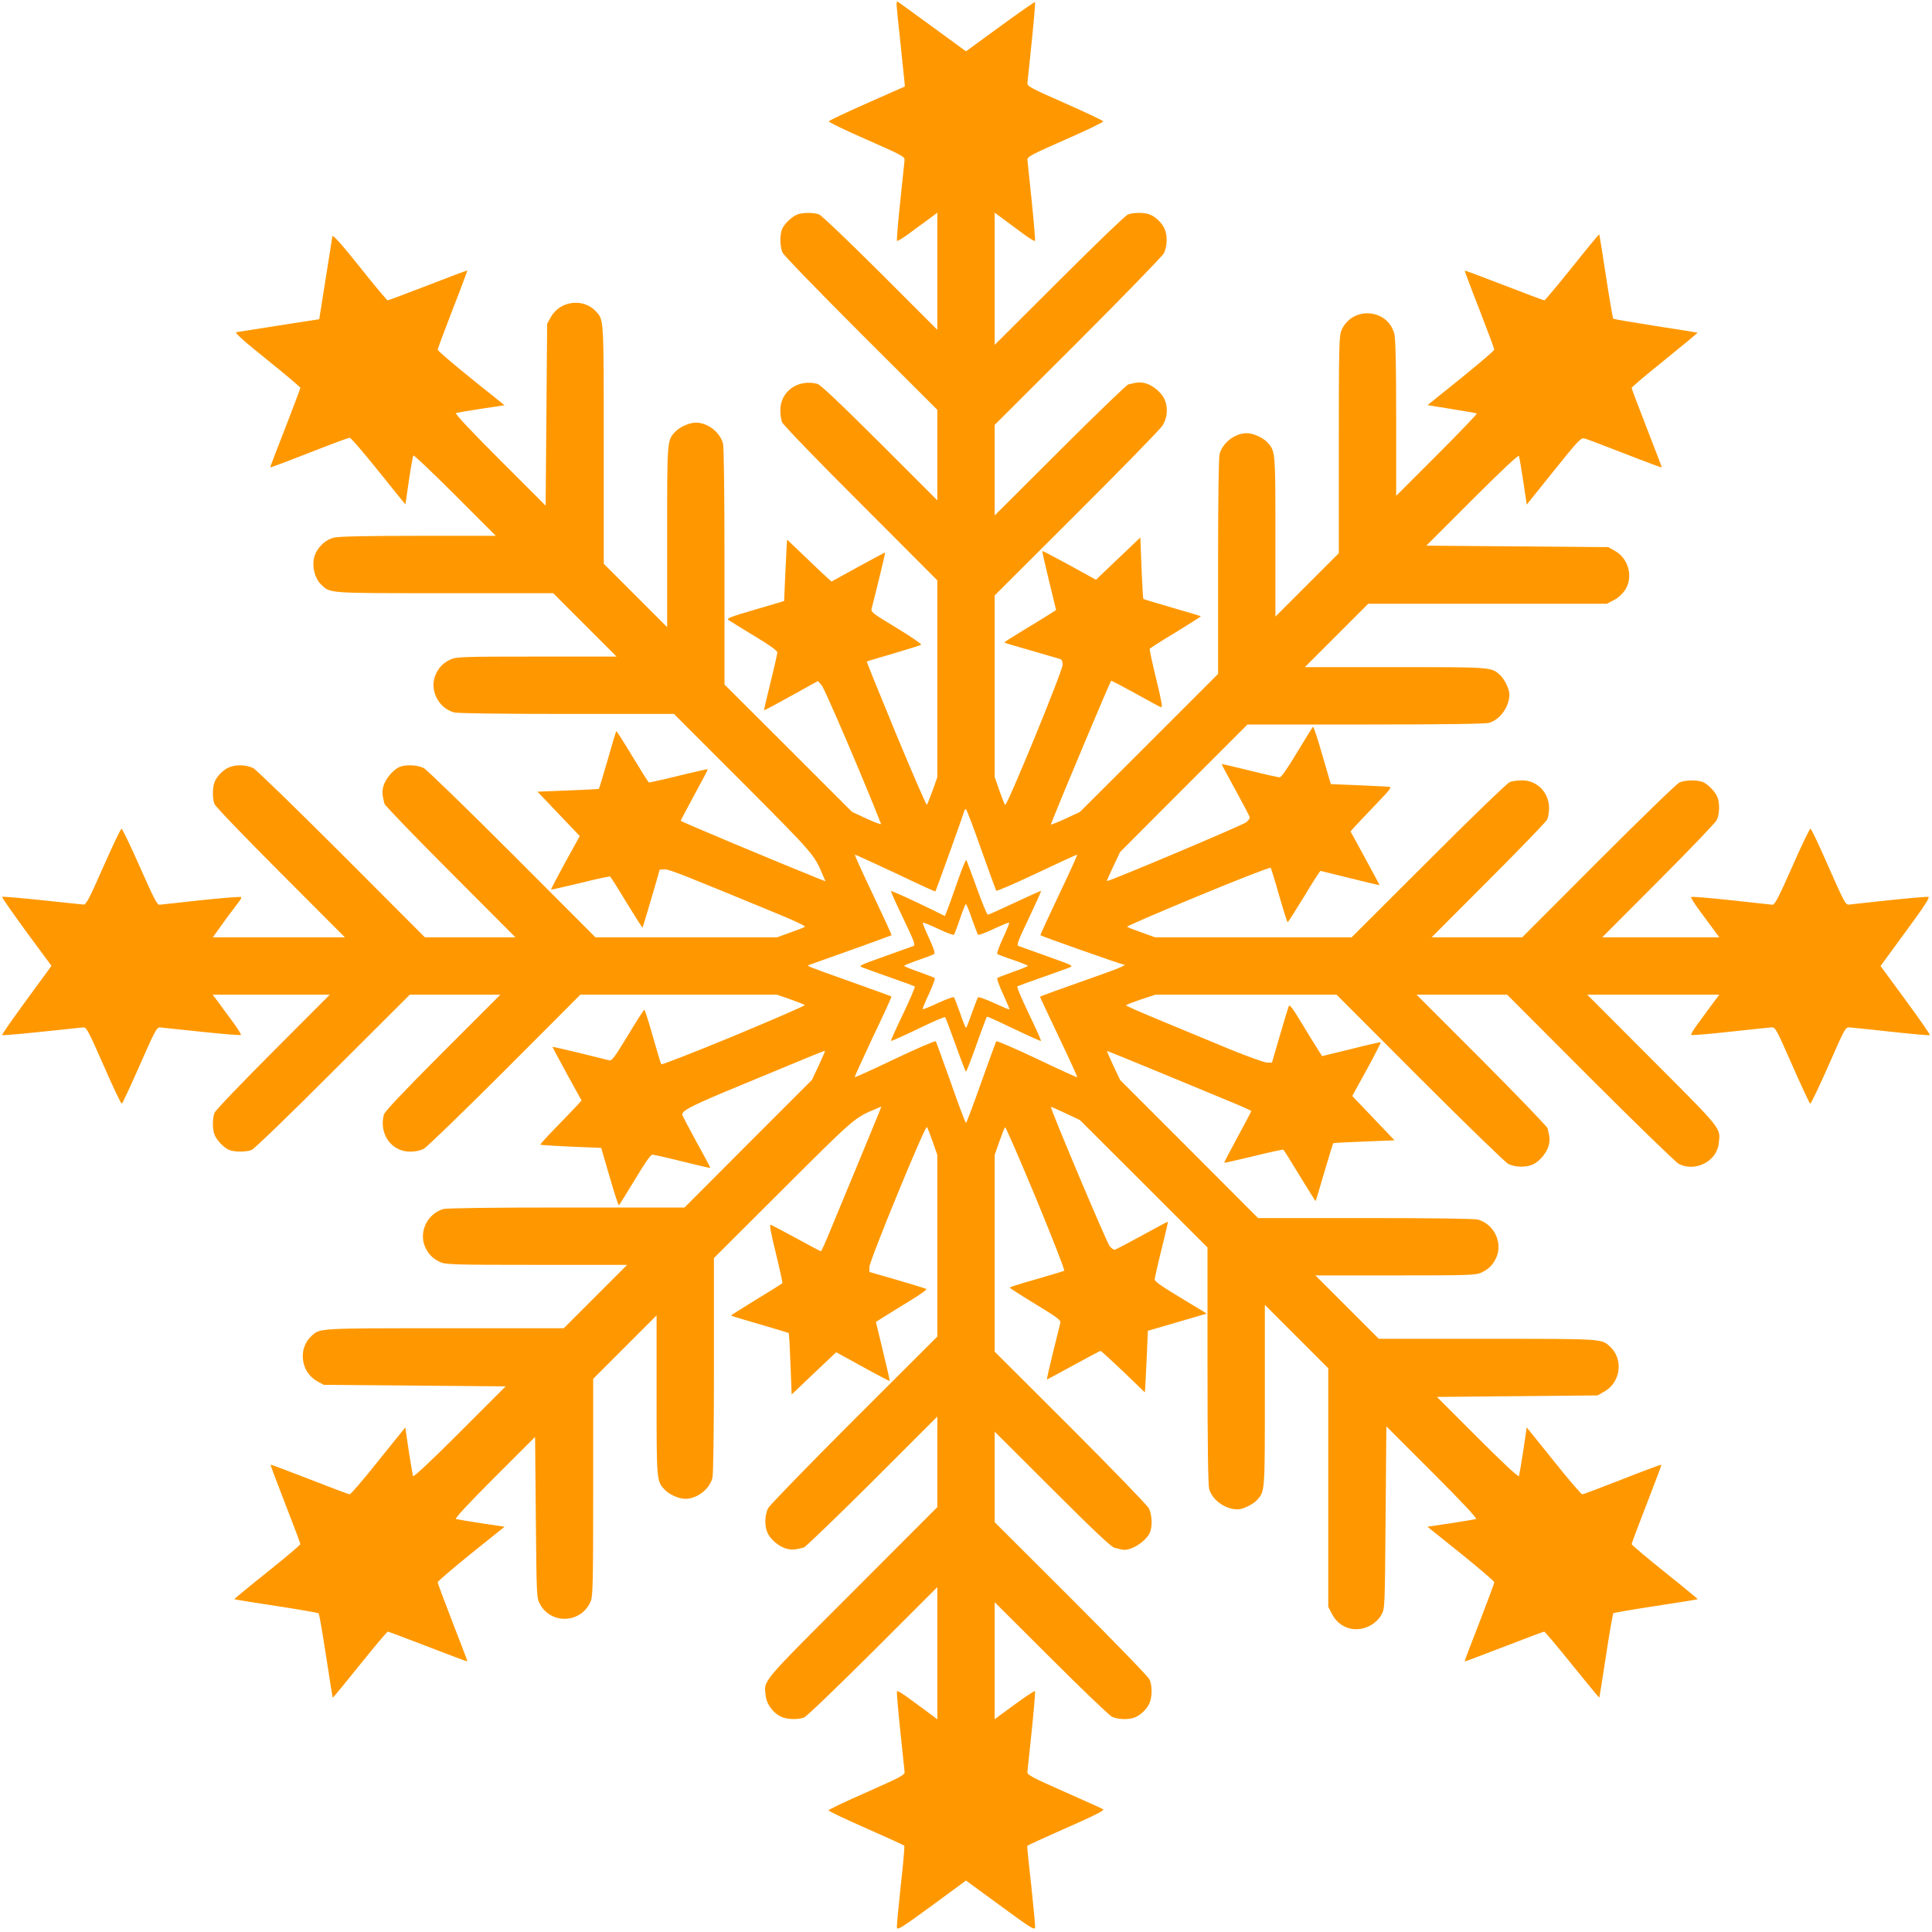
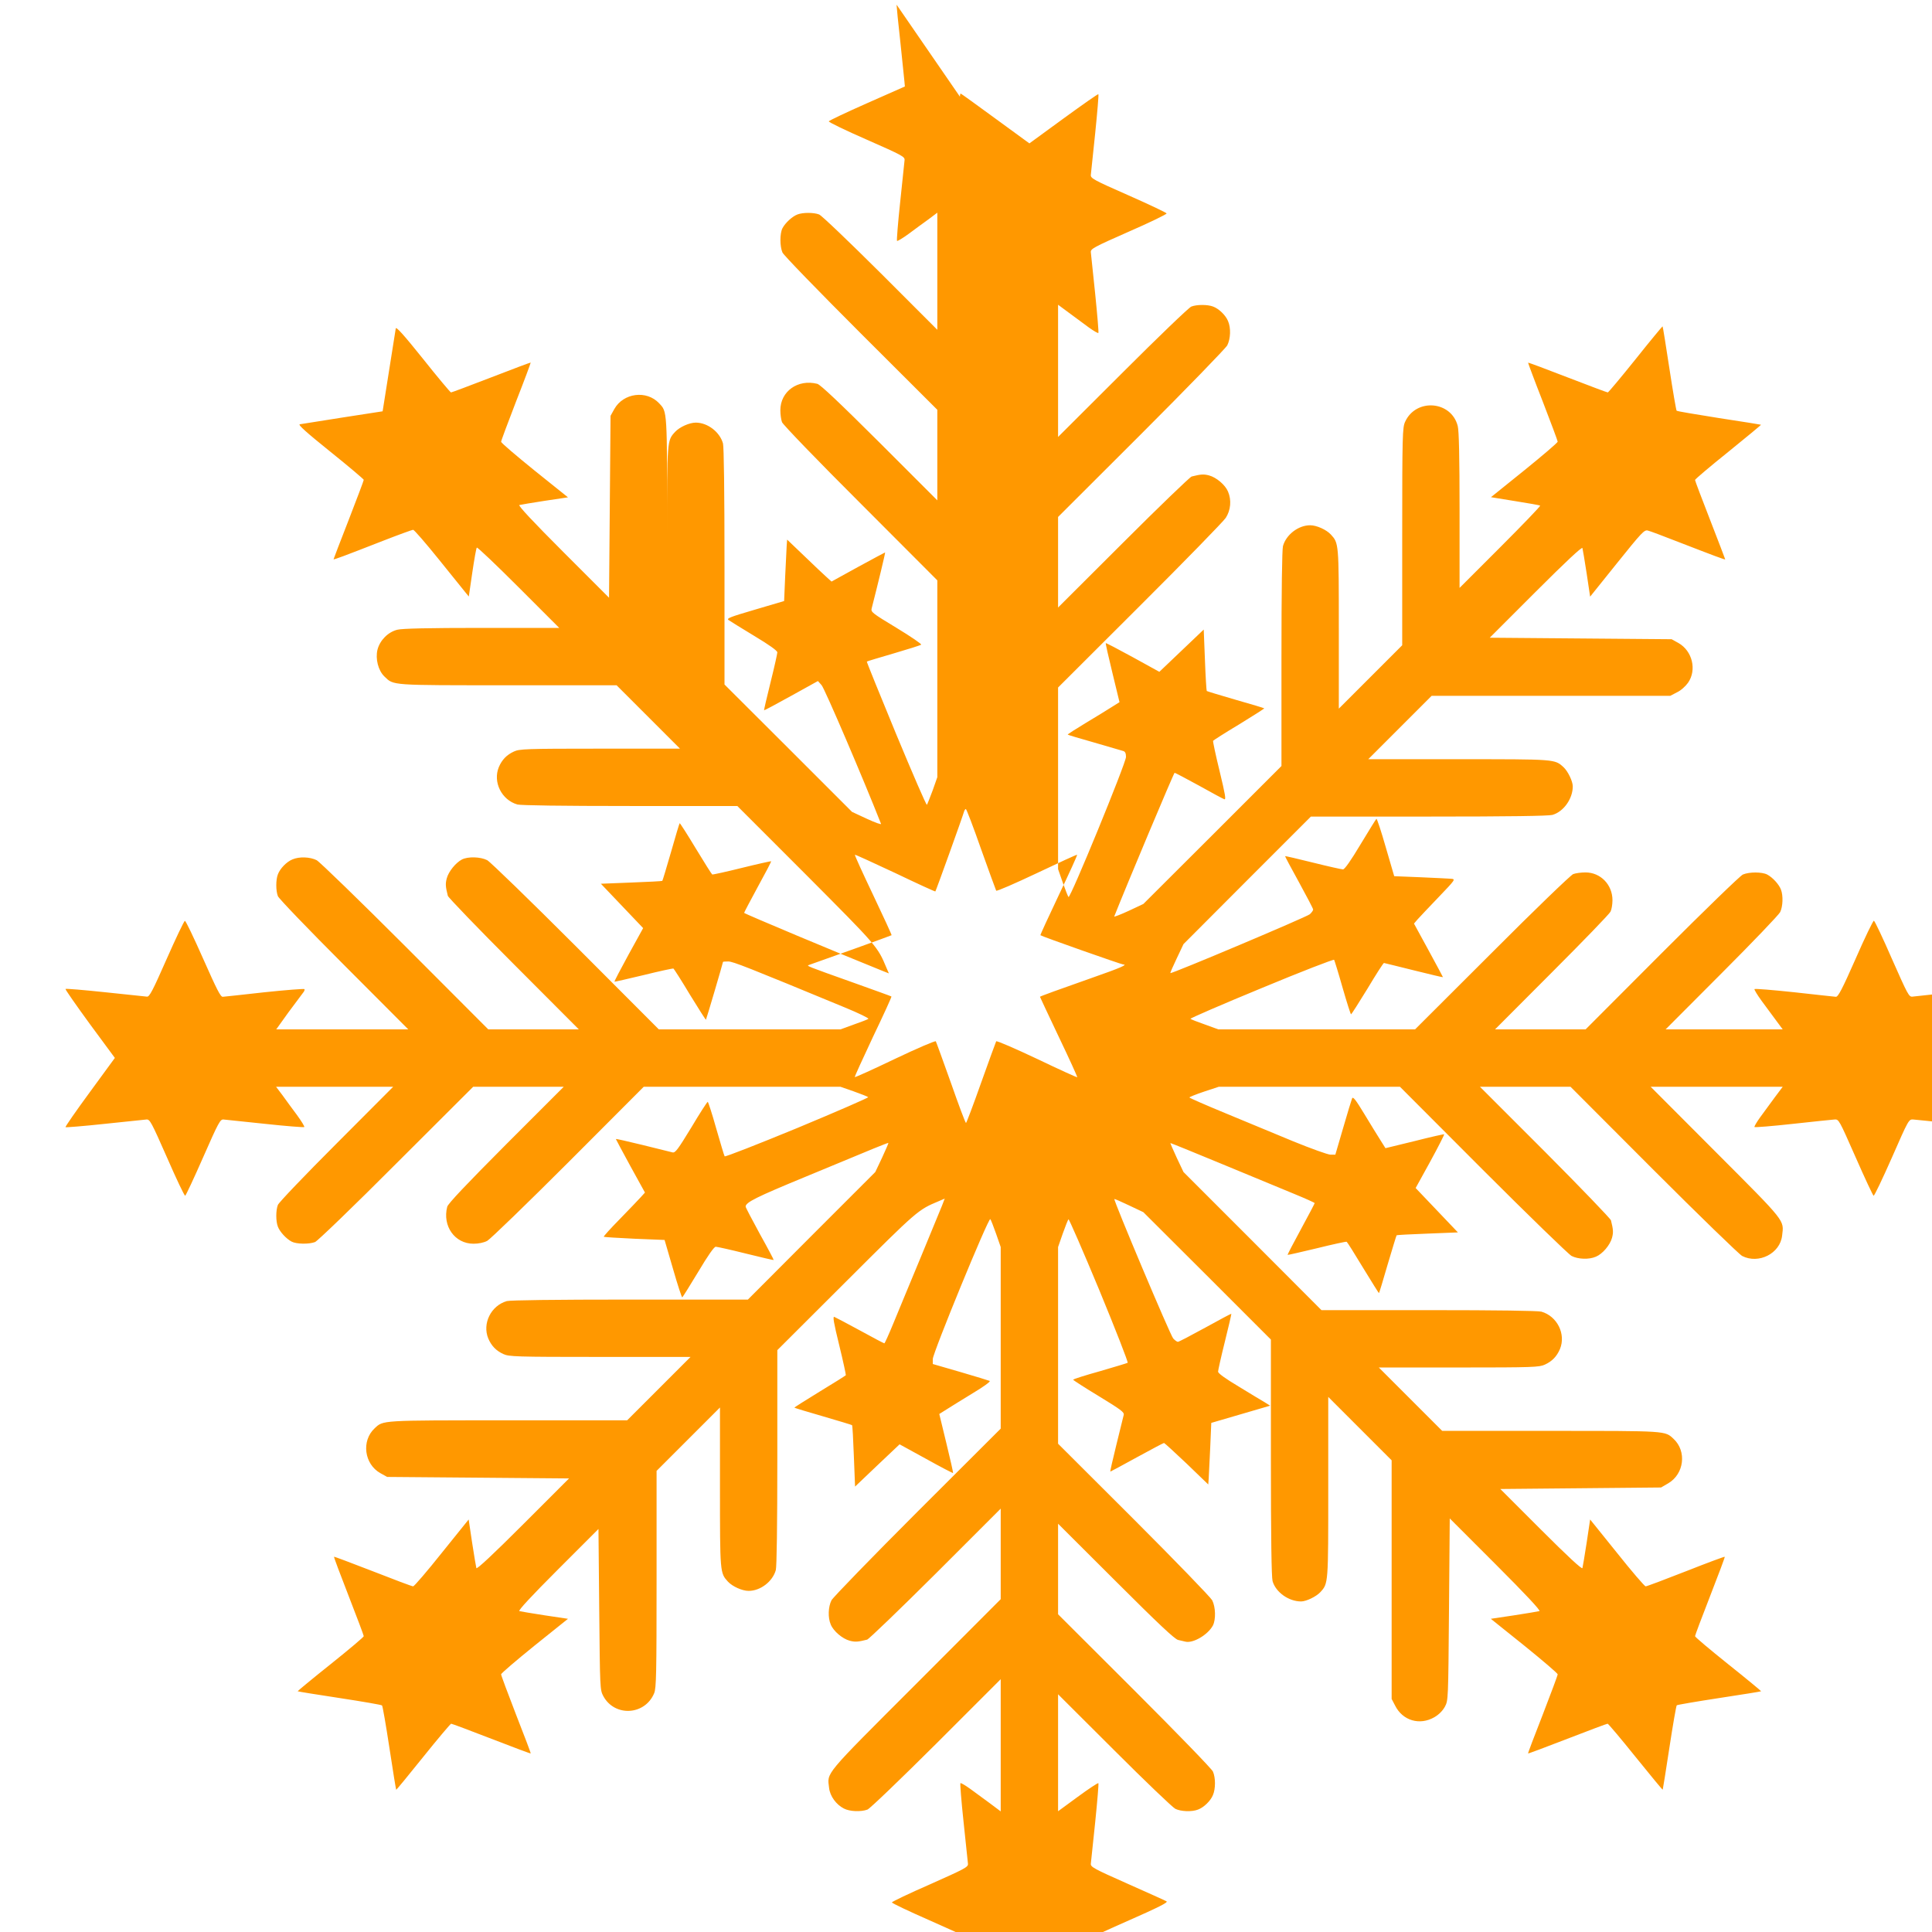
<svg xmlns="http://www.w3.org/2000/svg" version="1.0" width="1280pt" height="1280pt" viewBox="0 0 1280 1280" preserveAspectRatio="xMidYMid meet">
  <g transform="translate(0,1280) scale(0.1,-0.1)" fill="#ff9800" stroke="none">
-     <path d="M5940 12769 c0 -11 11 -123 25 -247 13 -125 25 -242 27 -261 l3 -34 -251 -111 c-138 -61 -252 -115 -253 -120 -2 -5 111 -60 251 -121 236 -104 253 -113 251 -136 -1 -13 -14 -138 -29 -277 -15 -139 -24 -255 -21 -258 3 -3 38 18 79 48 40 30 99 73 131 96 l57 43 0 -388 0 -388 -377 377 c-208 207 -391 382 -406 387 -36 14 -108 14 -144 0 -34 -13 -80 -55 -99 -91 -18 -35 -18 -119 0 -161 8 -18 233 -250 520 -537 l506 -505 0 -300 0 -300 -382 382 c-269 268 -392 384 -413 390 -129 33 -245 -50 -245 -175 0 -28 5 -63 11 -79 5 -15 239 -258 520 -538 l509 -510 0 -652 0 -652 -31 -88 c-18 -48 -35 -91 -38 -95 -4 -4 -95 207 -204 469 -108 262 -196 478 -194 480 2 2 82 26 178 54 96 28 178 54 182 58 4 4 -69 54 -163 111 -162 98 -171 105 -165 129 41 160 92 371 89 371 -1 0 -82 -43 -179 -96 l-176 -97 -32 29 c-18 16 -84 78 -147 139 l-115 110 -3 -40 c-1 -22 -6 -114 -10 -204 l-7 -163 -193 -57 c-167 -49 -190 -58 -175 -69 10 -7 87 -55 170 -105 100 -60 153 -98 153 -109 0 -9 -20 -99 -45 -199 -25 -100 -44 -183 -43 -185 2 -1 83 42 180 96 l177 98 24 -27 c19 -19 278 -624 394 -919 3 -7 -39 8 -93 33 l-99 46 -422 422 -423 422 0 780 c0 506 -4 793 -10 817 -21 76 -102 138 -180 138 -43 0 -107 -29 -137 -61 -54 -59 -53 -51 -53 -696 l0 -598 -210 210 -210 210 0 788 c0 852 1 827 -53 885 -83 89 -237 69 -297 -38 l-25 -45 -5 -603 -5 -602 -304 304 c-197 197 -300 307 -290 310 7 2 83 15 168 28 l154 23 -222 178 c-121 98 -221 183 -221 190 0 7 45 127 99 267 55 140 98 256 97 258 -2 1 -119 -43 -261 -98 -143 -55 -262 -100 -267 -100 -4 0 -88 100 -185 222 -128 160 -179 216 -181 202 -2 -10 -22 -138 -45 -284 l-42 -265 -265 -41 c-146 -23 -273 -43 -284 -45 -13 -3 45 -55 203 -182 122 -98 221 -182 221 -186 0 -5 -45 -124 -100 -266 -55 -141 -100 -258 -100 -260 0 -5 69 21 325 121 105 41 196 74 202 74 7 0 84 -89 171 -197 88 -109 168 -209 179 -222 l19 -23 23 158 c13 88 26 162 30 166 4 4 128 -114 276 -262 l270 -270 -513 0 c-356 0 -527 -4 -559 -12 -62 -15 -116 -70 -132 -132 -15 -61 5 -139 46 -178 62 -60 36 -58 820 -58 l718 0 210 -210 210 -210 -530 0 c-494 0 -533 -2 -570 -19 -48 -22 -79 -54 -100 -103 -41 -99 18 -218 123 -248 24 -6 289 -10 747 -10 l710 0 457 -457 c474 -476 472 -474 531 -615 l16 -37 -43 17 c-284 114 -916 379 -916 384 0 3 41 81 91 173 50 91 90 167 88 169 -2 1 -89 -18 -194 -44 -104 -26 -193 -45 -196 -44 -4 2 -53 80 -110 174 -56 93 -104 168 -106 166 -2 -1 -28 -87 -57 -190 -30 -104 -56 -190 -58 -192 -2 -2 -95 -7 -205 -11 l-202 -8 140 -147 140 -147 -97 -176 c-53 -97 -95 -177 -93 -179 2 -1 90 19 194 44 105 26 193 45 197 43 3 -2 53 -79 109 -173 57 -93 105 -168 106 -166 3 3 113 377 113 383 0 2 16 3 35 3 31 0 125 -37 773 -305 90 -37 160 -71 155 -75 -4 -4 -48 -21 -97 -38 l-88 -32 -602 0 -601 0 -550 551 c-303 303 -567 559 -587 570 -45 23 -127 25 -167 5 -42 -22 -89 -80 -101 -125 -10 -37 -8 -56 7 -116 3 -11 199 -215 436 -452 l432 -433 -300 0 -300 0 -550 551 c-303 303 -567 559 -587 570 -44 22 -115 25 -161 5 -39 -16 -82 -61 -96 -99 -14 -36 -14 -108 0 -144 5 -15 202 -220 437 -455 l427 -428 -438 0 -437 0 81 113 c45 61 89 120 97 130 8 9 12 20 9 24 -4 3 -123 -6 -265 -21 -141 -16 -265 -29 -276 -30 -15 -1 -39 47 -130 252 -62 140 -116 253 -121 251 -6 -1 -60 -115 -121 -253 -92 -209 -114 -251 -130 -249 -10 1 -135 14 -276 29 -142 15 -260 25 -264 22 -3 -3 70 -107 161 -232 l166 -225 -166 -227 c-91 -124 -164 -229 -161 -232 3 -2 119 7 258 22 139 15 264 28 278 29 23 2 32 -15 137 -253 61 -140 115 -254 120 -252 4 1 58 116 119 255 102 232 113 252 135 250 13 -1 138 -14 277 -29 139 -15 255 -24 258 -21 3 3 -18 38 -48 79 -30 40 -73 99 -96 131 l-43 57 388 0 388 0 -377 -378 c-207 -207 -382 -390 -387 -405 -14 -36 -14 -108 0 -144 13 -34 55 -80 91 -99 32 -17 115 -18 155 -3 15 5 258 239 538 520 l510 509 300 0 300 0 -382 -382 c-268 -269 -384 -392 -390 -413 -33 -128 50 -245 174 -245 34 0 68 7 91 19 20 11 262 245 537 520 l500 501 652 0 651 0 89 -31 c48 -17 91 -34 95 -38 4 -3 -207 -95 -469 -204 -262 -108 -479 -193 -482 -188 -4 6 -28 89 -56 185 -27 97 -53 176 -56 176 -4 0 -53 -76 -109 -170 -89 -146 -106 -169 -124 -165 -12 3 -101 25 -198 49 -98 24 -178 42 -178 40 0 -1 43 -82 96 -179 l97 -176 -29 -32 c-16 -18 -78 -82 -138 -144 -61 -62 -108 -114 -106 -117 3 -2 94 -8 204 -13 l199 -8 56 -192 c30 -105 58 -190 61 -188 4 2 51 78 106 169 65 109 105 166 116 166 9 0 99 -20 199 -45 100 -25 183 -44 185 -43 1 2 -40 80 -92 173 -51 94 -94 175 -94 181 0 28 70 63 400 199 195 81 397 165 449 186 52 21 95 38 97 37 1 -2 -18 -46 -42 -98 l-45 -95 -422 -422 -422 -423 -780 0 c-506 0 -793 -4 -817 -10 -105 -30 -164 -149 -123 -248 21 -49 52 -81 100 -103 37 -17 78 -19 640 -19 l600 0 -210 -210 -210 -210 -788 0 c-852 0 -827 1 -885 -53 -89 -83 -69 -237 38 -297 l45 -25 603 -5 602 -5 -304 -304 c-198 -198 -307 -300 -310 -290 -2 7 -15 83 -28 168 l-23 154 -178 -221 c-97 -122 -183 -222 -190 -222 -7 0 -127 45 -267 100 -140 54 -255 98 -257 96 -2 -2 42 -119 97 -260 55 -141 100 -261 100 -266 0 -6 -99 -89 -220 -186 -122 -97 -219 -178 -218 -179 2 -2 127 -22 278 -45 151 -23 278 -45 281 -49 4 -3 26 -130 49 -281 23 -151 43 -276 45 -278 1 -1 82 97 179 218 97 121 181 220 185 220 5 0 125 -45 267 -100 142 -55 259 -99 260 -97 2 1 -42 117 -97 257 -54 140 -99 260 -99 267 0 7 100 92 221 190 l222 178 -154 23 c-85 13 -161 26 -168 28 -10 3 80 100 255 275 l269 269 5 -532 c5 -527 5 -533 27 -575 75 -139 276 -128 337 19 14 33 16 129 16 755 l0 718 210 210 210 210 0 -528 c0 -569 0 -568 53 -626 30 -32 94 -61 137 -61 78 0 159 62 180 138 6 24 10 289 10 747 l0 710 458 457 c475 474 473 472 614 531 l37 16 -18 -47 c-11 -26 -75 -182 -143 -347 -69 -165 -149 -360 -179 -432 -30 -73 -57 -133 -60 -133 -3 0 -76 38 -161 85 -85 46 -162 87 -170 90 -12 5 -5 -36 32 -187 26 -106 45 -196 44 -199 -2 -3 -80 -52 -174 -109 -93 -57 -169 -105 -167 -106 1 -2 87 -28 191 -58 103 -30 189 -56 191 -58 3 -2 8 -95 12 -205 l8 -202 147 140 148 140 175 -96 c97 -54 178 -96 179 -94 2 2 -18 91 -44 197 l-47 194 51 32 c28 18 106 66 173 107 67 40 117 76 110 80 -7 3 -94 30 -194 59 l-183 53 0 33 c0 40 369 939 381 927 4 -4 21 -48 38 -96 l31 -89 0 -601 0 -602 -551 -550 c-303 -303 -559 -567 -570 -587 -22 -43 -25 -115 -5 -161 18 -44 77 -94 125 -107 37 -10 56 -8 116 7 11 3 215 199 453 436 l432 432 0 -300 0 -300 -564 -565 c-617 -617 -585 -580 -573 -686 6 -54 47 -110 98 -136 38 -20 113 -23 156 -7 15 5 220 202 456 437 l427 427 0 -438 0 -438 -72 54 c-40 29 -99 72 -131 96 -32 23 -61 40 -64 37 -3 -3 6 -119 21 -258 15 -139 28 -264 29 -276 2 -22 -20 -33 -251 -136 -140 -61 -254 -116 -253 -120 0 -5 111 -58 248 -118 136 -60 250 -112 254 -116 3 -4 -7 -122 -23 -262 -15 -140 -27 -266 -26 -279 3 -21 24 -8 231 143 l227 167 228 -167 c206 -151 227 -164 230 -143 1 13 -11 139 -26 279 -16 140 -28 258 -26 261 2 3 119 57 260 119 184 81 254 116 243 123 -8 5 -124 57 -259 117 -223 99 -245 111 -243 132 1 13 14 137 29 276 14 139 24 255 21 258 -3 3 -64 -37 -136 -90 l-131 -96 0 388 0 387 373 -372 c204 -204 386 -378 404 -387 37 -18 109 -21 150 -5 38 14 83 57 99 96 18 42 18 115 0 156 -8 18 -233 250 -520 537 l-506 505 0 300 0 300 383 -382 c281 -281 390 -383 412 -388 17 -4 38 -9 47 -11 51 -14 151 45 184 107 20 40 18 122 -5 167 -11 20 -245 262 -520 537 l-501 500 0 652 0 651 31 89 c17 48 34 91 38 95 3 4 95 -207 204 -469 108 -262 193 -479 188 -482 -6 -3 -89 -28 -185 -56 -97 -27 -176 -52 -176 -56 0 -3 76 -52 170 -109 146 -89 169 -106 165 -124 -3 -11 -25 -101 -49 -199 -24 -97 -42 -177 -40 -177 2 0 81 43 176 95 95 52 176 95 180 95 3 0 71 -62 150 -137 l143 -138 3 40 c1 22 6 114 10 204 l7 164 195 57 195 57 -35 22 c-19 11 -97 58 -172 104 -89 53 -137 88 -138 99 0 9 20 99 45 199 25 100 44 183 43 185 -2 1 -79 -40 -173 -92 -93 -51 -175 -94 -181 -94 -6 0 -20 10 -31 22 -19 20 -397 917 -390 924 1 2 45 -17 97 -42 l95 -45 423 -422 422 -422 0 -780 c0 -538 4 -792 11 -820 21 -74 107 -135 189 -135 34 0 100 32 127 61 54 59 53 51 53 696 l0 598 210 -210 210 -210 0 -790 0 -791 23 -44 c50 -100 163 -133 260 -77 31 18 55 43 70 70 22 42 22 44 27 645 l5 602 304 -304 c198 -198 300 -307 290 -310 -7 -2 -83 -15 -168 -28 l-154 -23 222 -178 c121 -98 221 -183 221 -190 0 -7 -45 -127 -99 -267 -55 -140 -99 -256 -97 -257 1 -2 118 42 260 97 142 55 262 100 267 100 4 0 88 -99 185 -220 98 -121 178 -219 180 -217 1 1 21 126 44 277 23 151 45 278 49 282 3 3 130 25 281 48 151 23 276 43 278 45 1 1 -96 82 -218 179 -121 97 -220 180 -220 186 0 5 45 125 100 266 55 141 99 258 97 260 -2 2 -118 -41 -257 -96 -140 -55 -260 -100 -267 -100 -7 0 -93 100 -190 222 l-178 221 -23 -154 c-13 -85 -26 -161 -28 -168 -3 -10 -99 79 -275 255 l-269 269 532 5 533 5 48 28 c105 62 123 212 35 294 -58 54 -39 53 -815 53 l-718 0 -210 210 -210 210 530 0 c494 0 533 2 570 19 48 22 79 54 100 103 41 99 -18 218 -123 248 -24 6 -289 10 -747 10 l-710 0 -457 458 -457 457 -45 95 c-24 52 -43 96 -42 97 1 1 157 -62 347 -141 189 -78 404 -167 476 -197 73 -30 133 -57 133 -60 0 -3 -41 -81 -91 -173 -50 -92 -90 -168 -88 -170 2 -1 90 19 194 44 105 26 193 45 197 43 4 -2 53 -80 109 -173 57 -93 104 -169 105 -167 2 1 28 87 58 191 31 104 57 190 59 192 2 2 94 7 205 11 l201 8 -140 147 -140 147 97 176 c53 97 94 178 92 180 -1 2 -90 -18 -196 -45 l-193 -47 -32 51 c-18 28 -66 106 -107 174 -58 96 -76 119 -82 105 -4 -10 -31 -98 -59 -195 l-52 -178 -32 0 c-17 0 -128 40 -246 88 -118 49 -321 133 -451 187 -131 54 -238 101 -238 104 0 3 44 21 98 39 l97 32 600 0 600 0 550 -551 c303 -303 567 -559 587 -570 43 -22 115 -25 161 -5 44 18 94 77 107 125 10 37 8 56 -7 116 -3 11 -199 215 -436 453 l-432 432 300 0 300 0 550 -551 c303 -303 567 -559 587 -570 109 -56 252 16 265 135 12 105 31 82 -440 554 l-431 432 437 0 438 0 -54 -72 c-29 -40 -72 -99 -96 -131 -23 -32 -40 -61 -37 -64 3 -3 117 6 253 21 137 15 261 28 277 29 29 2 30 -1 140 -250 61 -139 115 -254 119 -255 5 -2 59 112 121 252 111 253 112 255 142 253 16 -1 140 -14 277 -29 136 -15 250 -25 253 -22 3 3 -70 108 -161 232 l-166 226 167 228 c123 167 162 228 150 230 -9 2 -125 -8 -259 -22 -133 -15 -253 -27 -267 -29 -23 -2 -31 14 -135 249 -60 138 -114 252 -120 254 -5 1 -60 -112 -121 -252 -90 -204 -116 -253 -131 -252 -10 1 -134 14 -275 30 -142 15 -261 25 -264 21 -3 -3 18 -38 48 -79 30 -40 73 -99 96 -130 l43 -58 -388 0 -388 0 372 373 c204 204 378 386 387 404 18 37 21 109 5 150 -13 34 -55 80 -91 99 -35 18 -119 18 -161 0 -18 -8 -250 -233 -537 -520 l-505 -506 -300 0 -300 0 377 378 c207 207 382 388 388 402 7 13 13 47 13 76 0 103 -79 184 -179 184 -29 0 -65 -5 -81 -11 -15 -5 -258 -239 -538 -520 l-510 -509 -652 0 -651 0 -88 32 c-49 17 -92 34 -97 38 -4 3 208 95 470 203 262 109 479 193 482 188 3 -6 29 -89 56 -185 28 -97 53 -176 56 -176 3 0 52 77 109 170 56 94 105 170 109 170 3 -1 93 -22 199 -49 105 -26 192 -47 192 -45 0 1 -43 82 -96 179 l-96 176 23 27 c13 15 76 81 139 147 113 118 114 120 85 123 -16 1 -108 6 -204 10 l-174 7 -56 192 c-30 105 -58 190 -62 188 -3 -2 -50 -78 -105 -169 -65 -109 -105 -165 -116 -166 -9 0 -99 20 -199 45 -100 25 -183 44 -185 43 -1 -2 40 -79 92 -173 51 -93 94 -175 94 -181 0 -6 -10 -20 -22 -31 -20 -18 -918 -397 -924 -390 -2 1 17 45 42 97 l45 95 422 423 422 422 780 0 c538 0 792 4 820 11 74 21 135 107 135 189 0 34 -32 100 -61 127 -59 54 -51 53 -696 53 l-598 0 210 210 210 210 790 0 791 0 44 23 c26 12 57 40 74 64 59 85 28 211 -64 263 l-45 25 -603 5 -602 5 304 304 c198 198 307 300 310 290 2 -7 15 -83 28 -168 l23 -154 179 223 c163 203 180 221 203 215 14 -3 104 -37 201 -75 240 -93 312 -120 312 -116 0 2 -45 119 -100 261 -55 141 -100 260 -100 265 0 5 99 89 220 186 121 98 219 179 217 180 -1 1 -126 21 -277 44 -151 24 -278 45 -282 49 -3 3 -25 130 -48 281 -23 151 -43 276 -45 278 -1 1 -82 -96 -179 -218 -97 -121 -180 -220 -184 -220 -5 0 -124 45 -267 100 -142 55 -259 99 -261 97 -1 -1 42 -117 97 -257 54 -140 99 -260 99 -266 0 -7 -100 -92 -221 -190 l-221 -178 160 -26 c88 -14 163 -27 166 -30 3 -3 -116 -127 -264 -275 l-270 -270 0 513 c0 356 -4 527 -12 559 -42 168 -277 187 -349 28 -17 -38 -19 -83 -19 -760 l0 -720 -210 -210 -210 -210 0 528 c0 569 0 568 -53 626 -30 32 -94 61 -137 61 -78 0 -159 -62 -180 -138 -6 -24 -10 -289 -10 -747 l0 -710 -457 -457 -458 -457 -98 -46 c-54 -25 -97 -41 -95 -37 78 198 395 952 400 952 4 0 76 -38 160 -84 84 -47 160 -88 169 -91 13 -5 7 29 -31 187 -26 106 -45 196 -43 200 2 3 79 53 173 109 93 57 168 105 166 106 -2 2 -87 28 -190 57 -103 30 -189 56 -191 58 -2 2 -8 95 -12 206 l-8 201 -147 -140 -147 -140 -176 97 c-97 53 -177 95 -179 93 -2 -2 18 -91 44 -197 l47 -194 -51 -32 c-28 -18 -106 -66 -173 -106 -68 -41 -121 -75 -119 -77 1 -2 81 -26 177 -53 96 -28 182 -53 192 -56 12 -4 17 -16 17 -39 0 -40 -369 -940 -381 -928 -4 5 -21 48 -38 96 l-31 89 0 601 0 602 541 540 c298 297 554 560 570 584 33 51 39 118 15 174 -18 44 -77 94 -125 107 -37 10 -56 8 -116 -7 -11 -3 -215 -199 -452 -436 l-433 -432 0 300 0 300 551 550 c303 303 559 567 570 587 22 44 25 115 5 161 -16 39 -61 82 -99 96 -36 14 -108 14 -144 0 -15 -5 -220 -202 -455 -437 l-428 -427 0 438 0 438 73 -54 c39 -29 98 -72 130 -96 32 -23 61 -40 64 -37 3 3 -7 119 -21 258 -15 139 -28 264 -29 277 -2 22 17 33 251 136 140 61 253 116 251 121 -1 5 -115 59 -253 120 -232 102 -251 113 -249 135 1 13 14 138 29 277 14 139 24 255 21 258 -2 3 -106 -70 -231 -161 l-226 -165 -226 165 c-124 91 -227 165 -229 165 -3 0 -5 -9 -5 -21z m560 -5595 c52 -146 97 -269 100 -275 4 -5 125 48 269 116 145 69 265 124 267 122 3 -2 -52 -122 -121 -267 -69 -145 -124 -265 -122 -266 6 -7 537 -194 549 -194 32 0 -23 -24 -192 -83 -233 -82 -360 -128 -360 -131 0 -1 56 -121 125 -266 69 -144 124 -265 122 -267 -2 -2 -123 53 -267 122 -146 69 -266 121 -270 116 -3 -6 -48 -129 -100 -275 -52 -147 -97 -266 -100 -266 -4 0 -49 120 -100 266 -52 146 -97 270 -100 275 -4 5 -125 -47 -270 -116 -144 -69 -265 -124 -267 -121 -2 2 53 122 121 267 69 144 124 264 122 267 -2 2 -116 43 -253 92 -312 111 -312 111 -293 117 90 31 544 194 547 197 2 1 -53 121 -122 266 -69 145 -124 265 -121 267 2 2 122 -53 267 -121 144 -69 264 -124 266 -122 4 4 180 493 190 529 3 9 8 17 12 17 4 0 50 -120 101 -266z" />
-     <path d="M6341 6952 c-30 -86 -60 -171 -68 -189 l-13 -32 -72 36 c-156 76 -281 133 -285 129 -2 -2 34 -83 81 -180 70 -146 82 -178 69 -183 -8 -3 -95 -34 -192 -69 -169 -60 -175 -63 -146 -74 17 -7 99 -36 183 -66 84 -29 157 -56 162 -59 5 -3 -30 -84 -76 -181 -47 -97 -83 -178 -81 -180 2 -3 82 33 178 79 96 47 177 82 181 78 3 -3 34 -86 69 -183 35 -98 66 -178 69 -178 3 0 35 81 70 181 35 99 66 182 69 183 4 2 84 -35 180 -81 96 -46 176 -82 178 -80 2 3 -34 84 -81 181 -46 96 -81 178 -76 181 5 3 78 30 162 59 84 30 167 59 183 66 29 11 23 14 -146 74 -97 35 -184 66 -192 69 -13 5 -1 37 69 183 46 97 83 179 81 181 -2 2 -80 -33 -173 -77 -93 -44 -174 -80 -179 -80 -6 0 -39 80 -74 178 -35 97 -66 180 -69 184 -4 4 -31 -64 -61 -150z m98 -239 c19 -54 37 -101 41 -106 3 -4 50 13 104 39 54 25 99 44 102 41 3 -2 -16 -48 -41 -102 -25 -54 -42 -102 -38 -105 5 -4 52 -22 106 -40 53 -18 97 -36 97 -39 0 -3 -44 -21 -98 -40 -53 -19 -100 -37 -105 -41 -4 -3 13 -51 38 -105 25 -54 44 -99 42 -102 -3 -2 -48 17 -102 42 -54 25 -102 42 -105 38 -4 -5 -22 -52 -41 -105 -19 -54 -36 -98 -39 -98 -3 0 -21 44 -39 98 -19 53 -37 100 -41 105 -3 4 -51 -13 -105 -38 -54 -25 -100 -44 -102 -41 -2 2 16 48 42 102 25 54 42 101 38 104 -5 4 -52 22 -105 41 -54 19 -98 37 -98 40 0 3 42 20 93 38 50 17 98 35 105 40 9 6 1 31 -33 106 -25 54 -44 100 -41 102 3 3 48 -16 102 -41 54 -26 101 -43 104 -39 4 5 22 52 40 106 18 53 36 97 39 97 4 0 22 -44 40 -97z" />
+     <path d="M5940 12769 c0 -11 11 -123 25 -247 13 -125 25 -242 27 -261 l3 -34 -251 -111 c-138 -61 -252 -115 -253 -120 -2 -5 111 -60 251 -121 236 -104 253 -113 251 -136 -1 -13 -14 -138 -29 -277 -15 -139 -24 -255 -21 -258 3 -3 38 18 79 48 40 30 99 73 131 96 l57 43 0 -388 0 -388 -377 377 c-208 207 -391 382 -406 387 -36 14 -108 14 -144 0 -34 -13 -80 -55 -99 -91 -18 -35 -18 -119 0 -161 8 -18 233 -250 520 -537 l506 -505 0 -300 0 -300 -382 382 c-269 268 -392 384 -413 390 -129 33 -245 -50 -245 -175 0 -28 5 -63 11 -79 5 -15 239 -258 520 -538 l509 -510 0 -652 0 -652 -31 -88 c-18 -48 -35 -91 -38 -95 -4 -4 -95 207 -204 469 -108 262 -196 478 -194 480 2 2 82 26 178 54 96 28 178 54 182 58 4 4 -69 54 -163 111 -162 98 -171 105 -165 129 41 160 92 371 89 371 -1 0 -82 -43 -179 -96 l-176 -97 -32 29 c-18 16 -84 78 -147 139 l-115 110 -3 -40 c-1 -22 -6 -114 -10 -204 l-7 -163 -193 -57 c-167 -49 -190 -58 -175 -69 10 -7 87 -55 170 -105 100 -60 153 -98 153 -109 0 -9 -20 -99 -45 -199 -25 -100 -44 -183 -43 -185 2 -1 83 42 180 96 l177 98 24 -27 c19 -19 278 -624 394 -919 3 -7 -39 8 -93 33 l-99 46 -422 422 -423 422 0 780 c0 506 -4 793 -10 817 -21 76 -102 138 -180 138 -43 0 -107 -29 -137 -61 -54 -59 -53 -51 -53 -696 c0 852 1 827 -53 885 -83 89 -237 69 -297 -38 l-25 -45 -5 -603 -5 -602 -304 304 c-197 197 -300 307 -290 310 7 2 83 15 168 28 l154 23 -222 178 c-121 98 -221 183 -221 190 0 7 45 127 99 267 55 140 98 256 97 258 -2 1 -119 -43 -261 -98 -143 -55 -262 -100 -267 -100 -4 0 -88 100 -185 222 -128 160 -179 216 -181 202 -2 -10 -22 -138 -45 -284 l-42 -265 -265 -41 c-146 -23 -273 -43 -284 -45 -13 -3 45 -55 203 -182 122 -98 221 -182 221 -186 0 -5 -45 -124 -100 -266 -55 -141 -100 -258 -100 -260 0 -5 69 21 325 121 105 41 196 74 202 74 7 0 84 -89 171 -197 88 -109 168 -209 179 -222 l19 -23 23 158 c13 88 26 162 30 166 4 4 128 -114 276 -262 l270 -270 -513 0 c-356 0 -527 -4 -559 -12 -62 -15 -116 -70 -132 -132 -15 -61 5 -139 46 -178 62 -60 36 -58 820 -58 l718 0 210 -210 210 -210 -530 0 c-494 0 -533 -2 -570 -19 -48 -22 -79 -54 -100 -103 -41 -99 18 -218 123 -248 24 -6 289 -10 747 -10 l710 0 457 -457 c474 -476 472 -474 531 -615 l16 -37 -43 17 c-284 114 -916 379 -916 384 0 3 41 81 91 173 50 91 90 167 88 169 -2 1 -89 -18 -194 -44 -104 -26 -193 -45 -196 -44 -4 2 -53 80 -110 174 -56 93 -104 168 -106 166 -2 -1 -28 -87 -57 -190 -30 -104 -56 -190 -58 -192 -2 -2 -95 -7 -205 -11 l-202 -8 140 -147 140 -147 -97 -176 c-53 -97 -95 -177 -93 -179 2 -1 90 19 194 44 105 26 193 45 197 43 3 -2 53 -79 109 -173 57 -93 105 -168 106 -166 3 3 113 377 113 383 0 2 16 3 35 3 31 0 125 -37 773 -305 90 -37 160 -71 155 -75 -4 -4 -48 -21 -97 -38 l-88 -32 -602 0 -601 0 -550 551 c-303 303 -567 559 -587 570 -45 23 -127 25 -167 5 -42 -22 -89 -80 -101 -125 -10 -37 -8 -56 7 -116 3 -11 199 -215 436 -452 l432 -433 -300 0 -300 0 -550 551 c-303 303 -567 559 -587 570 -44 22 -115 25 -161 5 -39 -16 -82 -61 -96 -99 -14 -36 -14 -108 0 -144 5 -15 202 -220 437 -455 l427 -428 -438 0 -437 0 81 113 c45 61 89 120 97 130 8 9 12 20 9 24 -4 3 -123 -6 -265 -21 -141 -16 -265 -29 -276 -30 -15 -1 -39 47 -130 252 -62 140 -116 253 -121 251 -6 -1 -60 -115 -121 -253 -92 -209 -114 -251 -130 -249 -10 1 -135 14 -276 29 -142 15 -260 25 -264 22 -3 -3 70 -107 161 -232 l166 -225 -166 -227 c-91 -124 -164 -229 -161 -232 3 -2 119 7 258 22 139 15 264 28 278 29 23 2 32 -15 137 -253 61 -140 115 -254 120 -252 4 1 58 116 119 255 102 232 113 252 135 250 13 -1 138 -14 277 -29 139 -15 255 -24 258 -21 3 3 -18 38 -48 79 -30 40 -73 99 -96 131 l-43 57 388 0 388 0 -377 -378 c-207 -207 -382 -390 -387 -405 -14 -36 -14 -108 0 -144 13 -34 55 -80 91 -99 32 -17 115 -18 155 -3 15 5 258 239 538 520 l510 509 300 0 300 0 -382 -382 c-268 -269 -384 -392 -390 -413 -33 -128 50 -245 174 -245 34 0 68 7 91 19 20 11 262 245 537 520 l500 501 652 0 651 0 89 -31 c48 -17 91 -34 95 -38 4 -3 -207 -95 -469 -204 -262 -108 -479 -193 -482 -188 -4 6 -28 89 -56 185 -27 97 -53 176 -56 176 -4 0 -53 -76 -109 -170 -89 -146 -106 -169 -124 -165 -12 3 -101 25 -198 49 -98 24 -178 42 -178 40 0 -1 43 -82 96 -179 l97 -176 -29 -32 c-16 -18 -78 -82 -138 -144 -61 -62 -108 -114 -106 -117 3 -2 94 -8 204 -13 l199 -8 56 -192 c30 -105 58 -190 61 -188 4 2 51 78 106 169 65 109 105 166 116 166 9 0 99 -20 199 -45 100 -25 183 -44 185 -43 1 2 -40 80 -92 173 -51 94 -94 175 -94 181 0 28 70 63 400 199 195 81 397 165 449 186 52 21 95 38 97 37 1 -2 -18 -46 -42 -98 l-45 -95 -422 -422 -422 -423 -780 0 c-506 0 -793 -4 -817 -10 -105 -30 -164 -149 -123 -248 21 -49 52 -81 100 -103 37 -17 78 -19 640 -19 l600 0 -210 -210 -210 -210 -788 0 c-852 0 -827 1 -885 -53 -89 -83 -69 -237 38 -297 l45 -25 603 -5 602 -5 -304 -304 c-198 -198 -307 -300 -310 -290 -2 7 -15 83 -28 168 l-23 154 -178 -221 c-97 -122 -183 -222 -190 -222 -7 0 -127 45 -267 100 -140 54 -255 98 -257 96 -2 -2 42 -119 97 -260 55 -141 100 -261 100 -266 0 -6 -99 -89 -220 -186 -122 -97 -219 -178 -218 -179 2 -2 127 -22 278 -45 151 -23 278 -45 281 -49 4 -3 26 -130 49 -281 23 -151 43 -276 45 -278 1 -1 82 97 179 218 97 121 181 220 185 220 5 0 125 -45 267 -100 142 -55 259 -99 260 -97 2 1 -42 117 -97 257 -54 140 -99 260 -99 267 0 7 100 92 221 190 l222 178 -154 23 c-85 13 -161 26 -168 28 -10 3 80 100 255 275 l269 269 5 -532 c5 -527 5 -533 27 -575 75 -139 276 -128 337 19 14 33 16 129 16 755 l0 718 210 210 210 210 0 -528 c0 -569 0 -568 53 -626 30 -32 94 -61 137 -61 78 0 159 62 180 138 6 24 10 289 10 747 l0 710 458 457 c475 474 473 472 614 531 l37 16 -18 -47 c-11 -26 -75 -182 -143 -347 -69 -165 -149 -360 -179 -432 -30 -73 -57 -133 -60 -133 -3 0 -76 38 -161 85 -85 46 -162 87 -170 90 -12 5 -5 -36 32 -187 26 -106 45 -196 44 -199 -2 -3 -80 -52 -174 -109 -93 -57 -169 -105 -167 -106 1 -2 87 -28 191 -58 103 -30 189 -56 191 -58 3 -2 8 -95 12 -205 l8 -202 147 140 148 140 175 -96 c97 -54 178 -96 179 -94 2 2 -18 91 -44 197 l-47 194 51 32 c28 18 106 66 173 107 67 40 117 76 110 80 -7 3 -94 30 -194 59 l-183 53 0 33 c0 40 369 939 381 927 4 -4 21 -48 38 -96 l31 -89 0 -601 0 -602 -551 -550 c-303 -303 -559 -567 -570 -587 -22 -43 -25 -115 -5 -161 18 -44 77 -94 125 -107 37 -10 56 -8 116 7 11 3 215 199 453 436 l432 432 0 -300 0 -300 -564 -565 c-617 -617 -585 -580 -573 -686 6 -54 47 -110 98 -136 38 -20 113 -23 156 -7 15 5 220 202 456 437 l427 427 0 -438 0 -438 -72 54 c-40 29 -99 72 -131 96 -32 23 -61 40 -64 37 -3 -3 6 -119 21 -258 15 -139 28 -264 29 -276 2 -22 -20 -33 -251 -136 -140 -61 -254 -116 -253 -120 0 -5 111 -58 248 -118 136 -60 250 -112 254 -116 3 -4 -7 -122 -23 -262 -15 -140 -27 -266 -26 -279 3 -21 24 -8 231 143 l227 167 228 -167 c206 -151 227 -164 230 -143 1 13 -11 139 -26 279 -16 140 -28 258 -26 261 2 3 119 57 260 119 184 81 254 116 243 123 -8 5 -124 57 -259 117 -223 99 -245 111 -243 132 1 13 14 137 29 276 14 139 24 255 21 258 -3 3 -64 -37 -136 -90 l-131 -96 0 388 0 387 373 -372 c204 -204 386 -378 404 -387 37 -18 109 -21 150 -5 38 14 83 57 99 96 18 42 18 115 0 156 -8 18 -233 250 -520 537 l-506 505 0 300 0 300 383 -382 c281 -281 390 -383 412 -388 17 -4 38 -9 47 -11 51 -14 151 45 184 107 20 40 18 122 -5 167 -11 20 -245 262 -520 537 l-501 500 0 652 0 651 31 89 c17 48 34 91 38 95 3 4 95 -207 204 -469 108 -262 193 -479 188 -482 -6 -3 -89 -28 -185 -56 -97 -27 -176 -52 -176 -56 0 -3 76 -52 170 -109 146 -89 169 -106 165 -124 -3 -11 -25 -101 -49 -199 -24 -97 -42 -177 -40 -177 2 0 81 43 176 95 95 52 176 95 180 95 3 0 71 -62 150 -137 l143 -138 3 40 c1 22 6 114 10 204 l7 164 195 57 195 57 -35 22 c-19 11 -97 58 -172 104 -89 53 -137 88 -138 99 0 9 20 99 45 199 25 100 44 183 43 185 -2 1 -79 -40 -173 -92 -93 -51 -175 -94 -181 -94 -6 0 -20 10 -31 22 -19 20 -397 917 -390 924 1 2 45 -17 97 -42 l95 -45 423 -422 422 -422 0 -780 c0 -538 4 -792 11 -820 21 -74 107 -135 189 -135 34 0 100 32 127 61 54 59 53 51 53 696 l0 598 210 -210 210 -210 0 -790 0 -791 23 -44 c50 -100 163 -133 260 -77 31 18 55 43 70 70 22 42 22 44 27 645 l5 602 304 -304 c198 -198 300 -307 290 -310 -7 -2 -83 -15 -168 -28 l-154 -23 222 -178 c121 -98 221 -183 221 -190 0 -7 -45 -127 -99 -267 -55 -140 -99 -256 -97 -257 1 -2 118 42 260 97 142 55 262 100 267 100 4 0 88 -99 185 -220 98 -121 178 -219 180 -217 1 1 21 126 44 277 23 151 45 278 49 282 3 3 130 25 281 48 151 23 276 43 278 45 1 1 -96 82 -218 179 -121 97 -220 180 -220 186 0 5 45 125 100 266 55 141 99 258 97 260 -2 2 -118 -41 -257 -96 -140 -55 -260 -100 -267 -100 -7 0 -93 100 -190 222 l-178 221 -23 -154 c-13 -85 -26 -161 -28 -168 -3 -10 -99 79 -275 255 l-269 269 532 5 533 5 48 28 c105 62 123 212 35 294 -58 54 -39 53 -815 53 l-718 0 -210 210 -210 210 530 0 c494 0 533 2 570 19 48 22 79 54 100 103 41 99 -18 218 -123 248 -24 6 -289 10 -747 10 l-710 0 -457 458 -457 457 -45 95 c-24 52 -43 96 -42 97 1 1 157 -62 347 -141 189 -78 404 -167 476 -197 73 -30 133 -57 133 -60 0 -3 -41 -81 -91 -173 -50 -92 -90 -168 -88 -170 2 -1 90 19 194 44 105 26 193 45 197 43 4 -2 53 -80 109 -173 57 -93 104 -169 105 -167 2 1 28 87 58 191 31 104 57 190 59 192 2 2 94 7 205 11 l201 8 -140 147 -140 147 97 176 c53 97 94 178 92 180 -1 2 -90 -18 -196 -45 l-193 -47 -32 51 c-18 28 -66 106 -107 174 -58 96 -76 119 -82 105 -4 -10 -31 -98 -59 -195 l-52 -178 -32 0 c-17 0 -128 40 -246 88 -118 49 -321 133 -451 187 -131 54 -238 101 -238 104 0 3 44 21 98 39 l97 32 600 0 600 0 550 -551 c303 -303 567 -559 587 -570 43 -22 115 -25 161 -5 44 18 94 77 107 125 10 37 8 56 -7 116 -3 11 -199 215 -436 453 l-432 432 300 0 300 0 550 -551 c303 -303 567 -559 587 -570 109 -56 252 16 265 135 12 105 31 82 -440 554 l-431 432 437 0 438 0 -54 -72 c-29 -40 -72 -99 -96 -131 -23 -32 -40 -61 -37 -64 3 -3 117 6 253 21 137 15 261 28 277 29 29 2 30 -1 140 -250 61 -139 115 -254 119 -255 5 -2 59 112 121 252 111 253 112 255 142 253 16 -1 140 -14 277 -29 136 -15 250 -25 253 -22 3 3 -70 108 -161 232 l-166 226 167 228 c123 167 162 228 150 230 -9 2 -125 -8 -259 -22 -133 -15 -253 -27 -267 -29 -23 -2 -31 14 -135 249 -60 138 -114 252 -120 254 -5 1 -60 -112 -121 -252 -90 -204 -116 -253 -131 -252 -10 1 -134 14 -275 30 -142 15 -261 25 -264 21 -3 -3 18 -38 48 -79 30 -40 73 -99 96 -130 l43 -58 -388 0 -388 0 372 373 c204 204 378 386 387 404 18 37 21 109 5 150 -13 34 -55 80 -91 99 -35 18 -119 18 -161 0 -18 -8 -250 -233 -537 -520 l-505 -506 -300 0 -300 0 377 378 c207 207 382 388 388 402 7 13 13 47 13 76 0 103 -79 184 -179 184 -29 0 -65 -5 -81 -11 -15 -5 -258 -239 -538 -520 l-510 -509 -652 0 -651 0 -88 32 c-49 17 -92 34 -97 38 -4 3 208 95 470 203 262 109 479 193 482 188 3 -6 29 -89 56 -185 28 -97 53 -176 56 -176 3 0 52 77 109 170 56 94 105 170 109 170 3 -1 93 -22 199 -49 105 -26 192 -47 192 -45 0 1 -43 82 -96 179 l-96 176 23 27 c13 15 76 81 139 147 113 118 114 120 85 123 -16 1 -108 6 -204 10 l-174 7 -56 192 c-30 105 -58 190 -62 188 -3 -2 -50 -78 -105 -169 -65 -109 -105 -165 -116 -166 -9 0 -99 20 -199 45 -100 25 -183 44 -185 43 -1 -2 40 -79 92 -173 51 -93 94 -175 94 -181 0 -6 -10 -20 -22 -31 -20 -18 -918 -397 -924 -390 -2 1 17 45 42 97 l45 95 422 423 422 422 780 0 c538 0 792 4 820 11 74 21 135 107 135 189 0 34 -32 100 -61 127 -59 54 -51 53 -696 53 l-598 0 210 210 210 210 790 0 791 0 44 23 c26 12 57 40 74 64 59 85 28 211 -64 263 l-45 25 -603 5 -602 5 304 304 c198 198 307 300 310 290 2 -7 15 -83 28 -168 l23 -154 179 223 c163 203 180 221 203 215 14 -3 104 -37 201 -75 240 -93 312 -120 312 -116 0 2 -45 119 -100 261 -55 141 -100 260 -100 265 0 5 99 89 220 186 121 98 219 179 217 180 -1 1 -126 21 -277 44 -151 24 -278 45 -282 49 -3 3 -25 130 -48 281 -23 151 -43 276 -45 278 -1 1 -82 -96 -179 -218 -97 -121 -180 -220 -184 -220 -5 0 -124 45 -267 100 -142 55 -259 99 -261 97 -1 -1 42 -117 97 -257 54 -140 99 -260 99 -266 0 -7 -100 -92 -221 -190 l-221 -178 160 -26 c88 -14 163 -27 166 -30 3 -3 -116 -127 -264 -275 l-270 -270 0 513 c0 356 -4 527 -12 559 -42 168 -277 187 -349 28 -17 -38 -19 -83 -19 -760 l0 -720 -210 -210 -210 -210 0 528 c0 569 0 568 -53 626 -30 32 -94 61 -137 61 -78 0 -159 -62 -180 -138 -6 -24 -10 -289 -10 -747 l0 -710 -457 -457 -458 -457 -98 -46 c-54 -25 -97 -41 -95 -37 78 198 395 952 400 952 4 0 76 -38 160 -84 84 -47 160 -88 169 -91 13 -5 7 29 -31 187 -26 106 -45 196 -43 200 2 3 79 53 173 109 93 57 168 105 166 106 -2 2 -87 28 -190 57 -103 30 -189 56 -191 58 -2 2 -8 95 -12 206 l-8 201 -147 -140 -147 -140 -176 97 c-97 53 -177 95 -179 93 -2 -2 18 -91 44 -197 l47 -194 -51 -32 c-28 -18 -106 -66 -173 -106 -68 -41 -121 -75 -119 -77 1 -2 81 -26 177 -53 96 -28 182 -53 192 -56 12 -4 17 -16 17 -39 0 -40 -369 -940 -381 -928 -4 5 -21 48 -38 96 l-31 89 0 601 0 602 541 540 c298 297 554 560 570 584 33 51 39 118 15 174 -18 44 -77 94 -125 107 -37 10 -56 8 -116 -7 -11 -3 -215 -199 -452 -436 l-433 -432 0 300 0 300 551 550 c303 303 559 567 570 587 22 44 25 115 5 161 -16 39 -61 82 -99 96 -36 14 -108 14 -144 0 -15 -5 -220 -202 -455 -437 l-428 -427 0 438 0 438 73 -54 c39 -29 98 -72 130 -96 32 -23 61 -40 64 -37 3 3 -7 119 -21 258 -15 139 -28 264 -29 277 -2 22 17 33 251 136 140 61 253 116 251 121 -1 5 -115 59 -253 120 -232 102 -251 113 -249 135 1 13 14 138 29 277 14 139 24 255 21 258 -2 3 -106 -70 -231 -161 l-226 -165 -226 165 c-124 91 -227 165 -229 165 -3 0 -5 -9 -5 -21z m560 -5595 c52 -146 97 -269 100 -275 4 -5 125 48 269 116 145 69 265 124 267 122 3 -2 -52 -122 -121 -267 -69 -145 -124 -265 -122 -266 6 -7 537 -194 549 -194 32 0 -23 -24 -192 -83 -233 -82 -360 -128 -360 -131 0 -1 56 -121 125 -266 69 -144 124 -265 122 -267 -2 -2 -123 53 -267 122 -146 69 -266 121 -270 116 -3 -6 -48 -129 -100 -275 -52 -147 -97 -266 -100 -266 -4 0 -49 120 -100 266 -52 146 -97 270 -100 275 -4 5 -125 -47 -270 -116 -144 -69 -265 -124 -267 -121 -2 2 53 122 121 267 69 144 124 264 122 267 -2 2 -116 43 -253 92 -312 111 -312 111 -293 117 90 31 544 194 547 197 2 1 -53 121 -122 266 -69 145 -124 265 -121 267 2 2 122 -53 267 -121 144 -69 264 -124 266 -122 4 4 180 493 190 529 3 9 8 17 12 17 4 0 50 -120 101 -266z" />
  </g>
</svg>